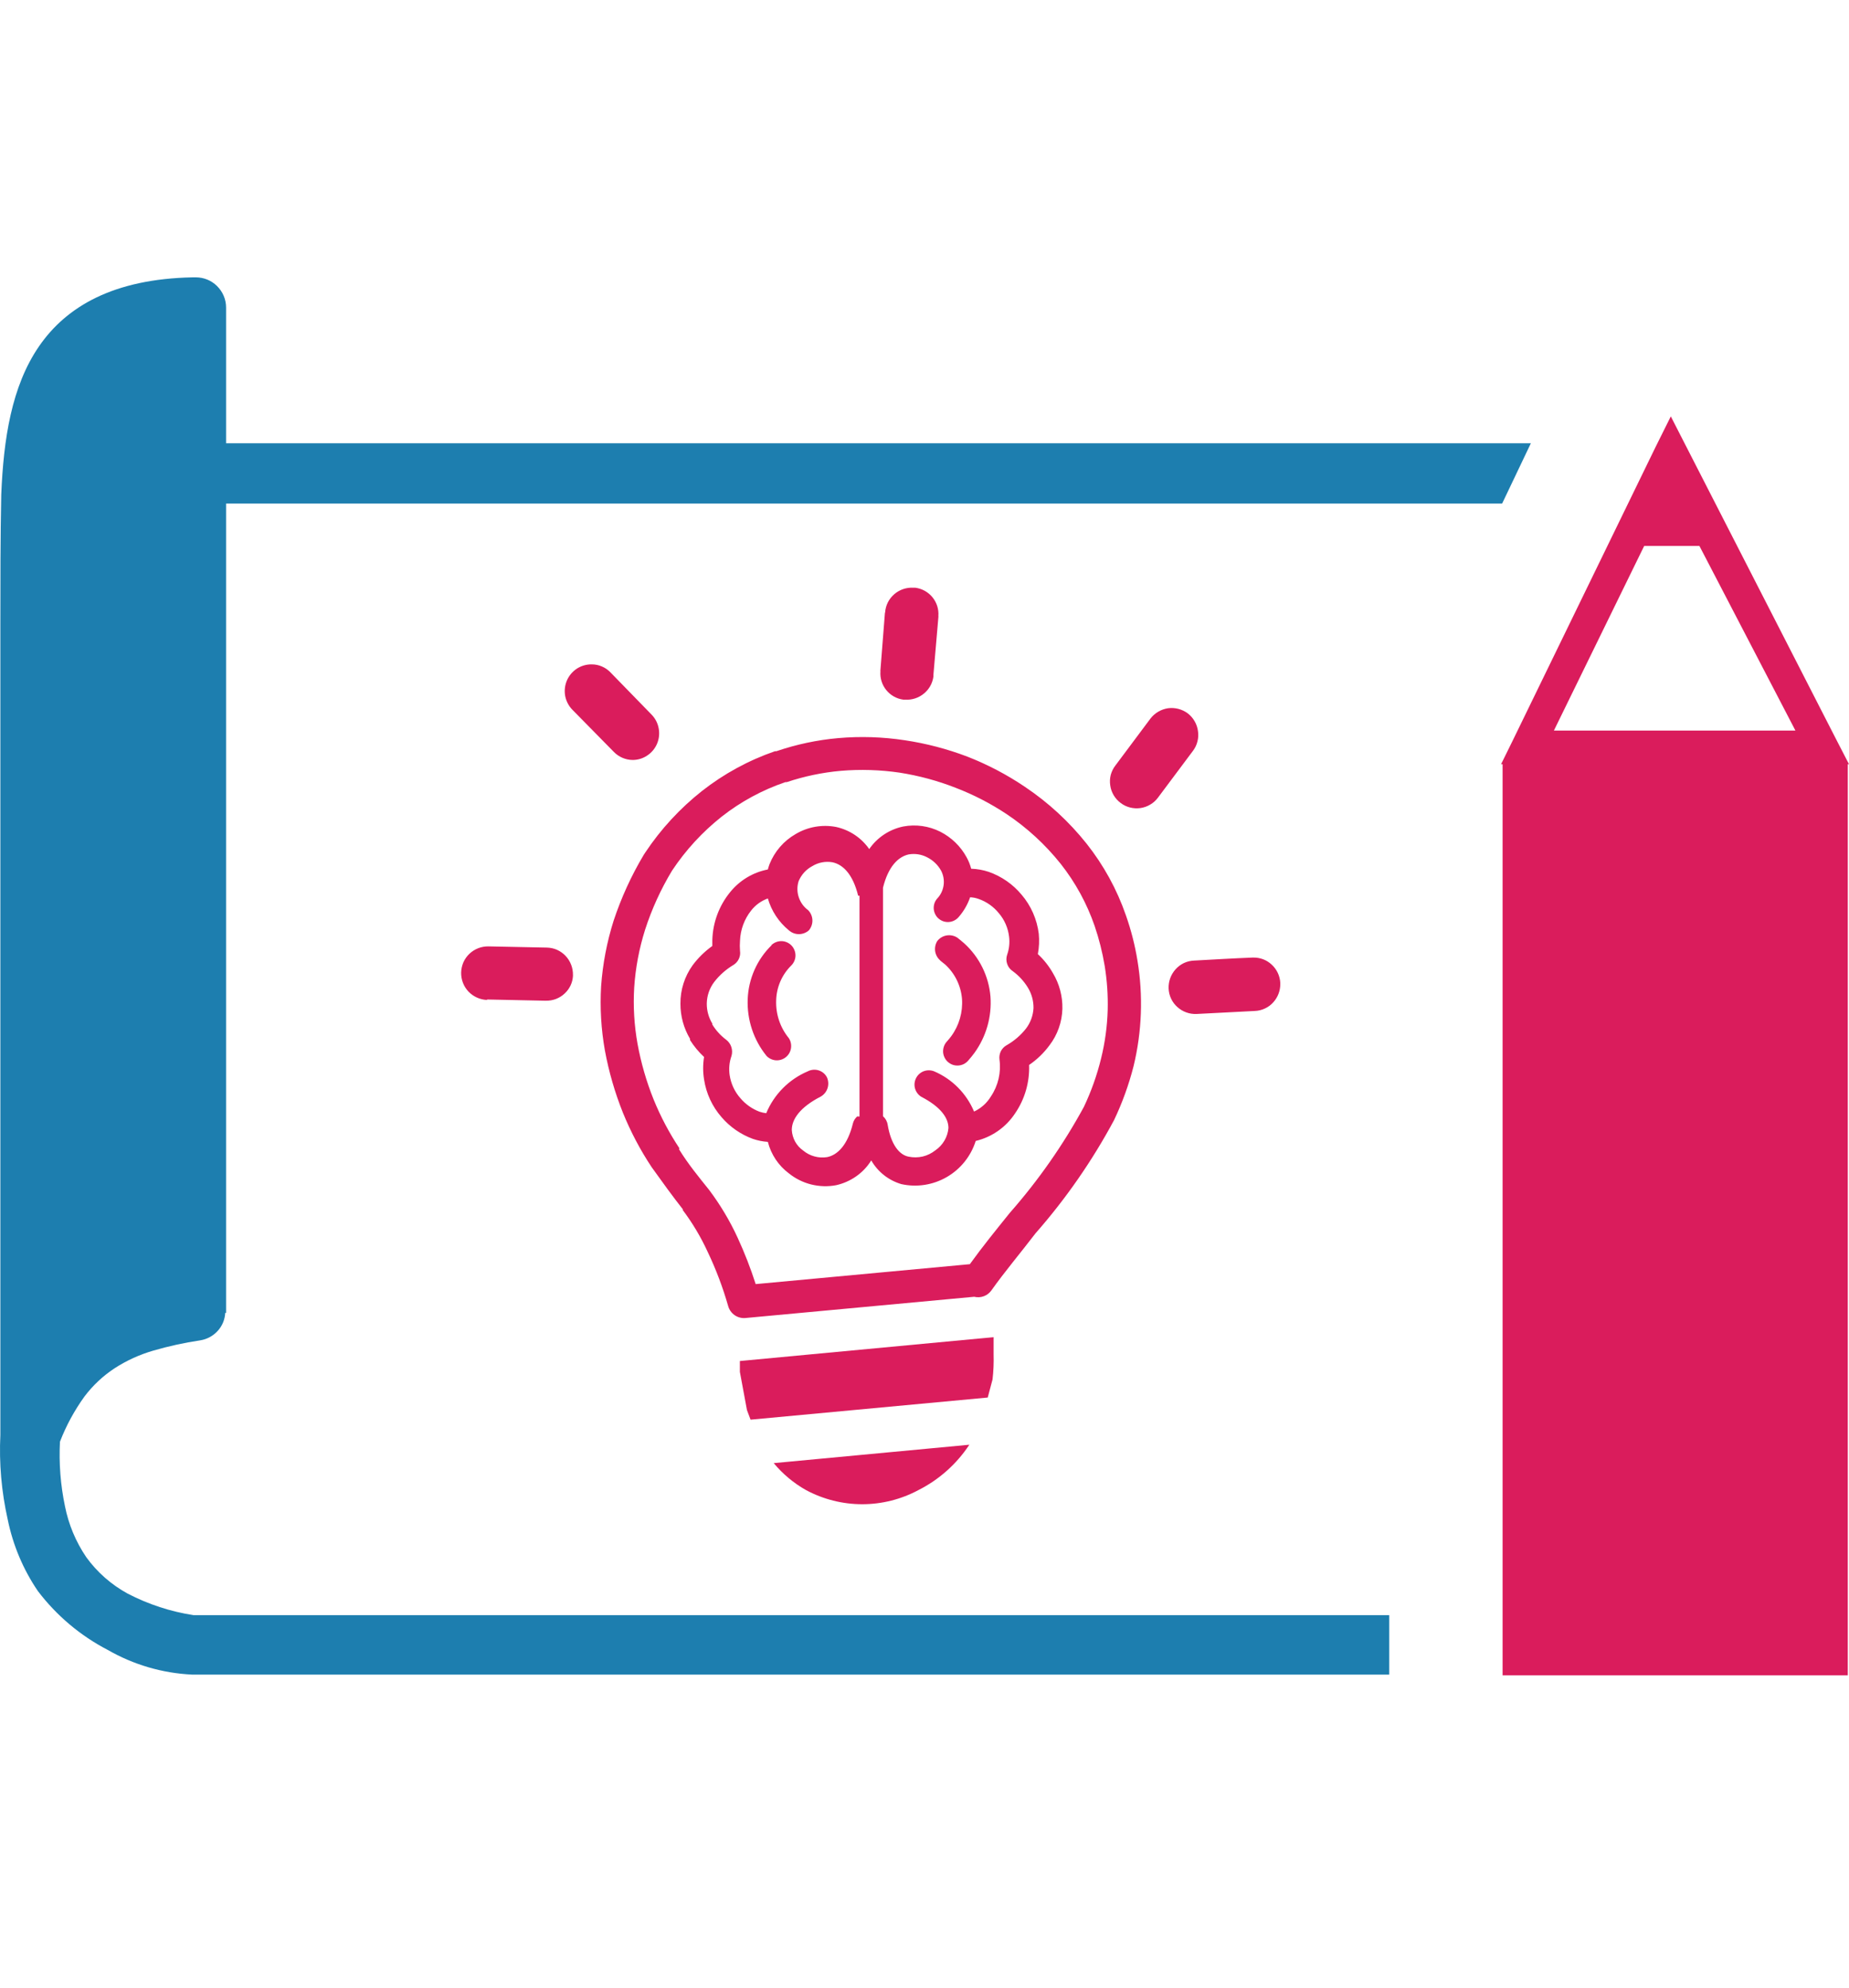
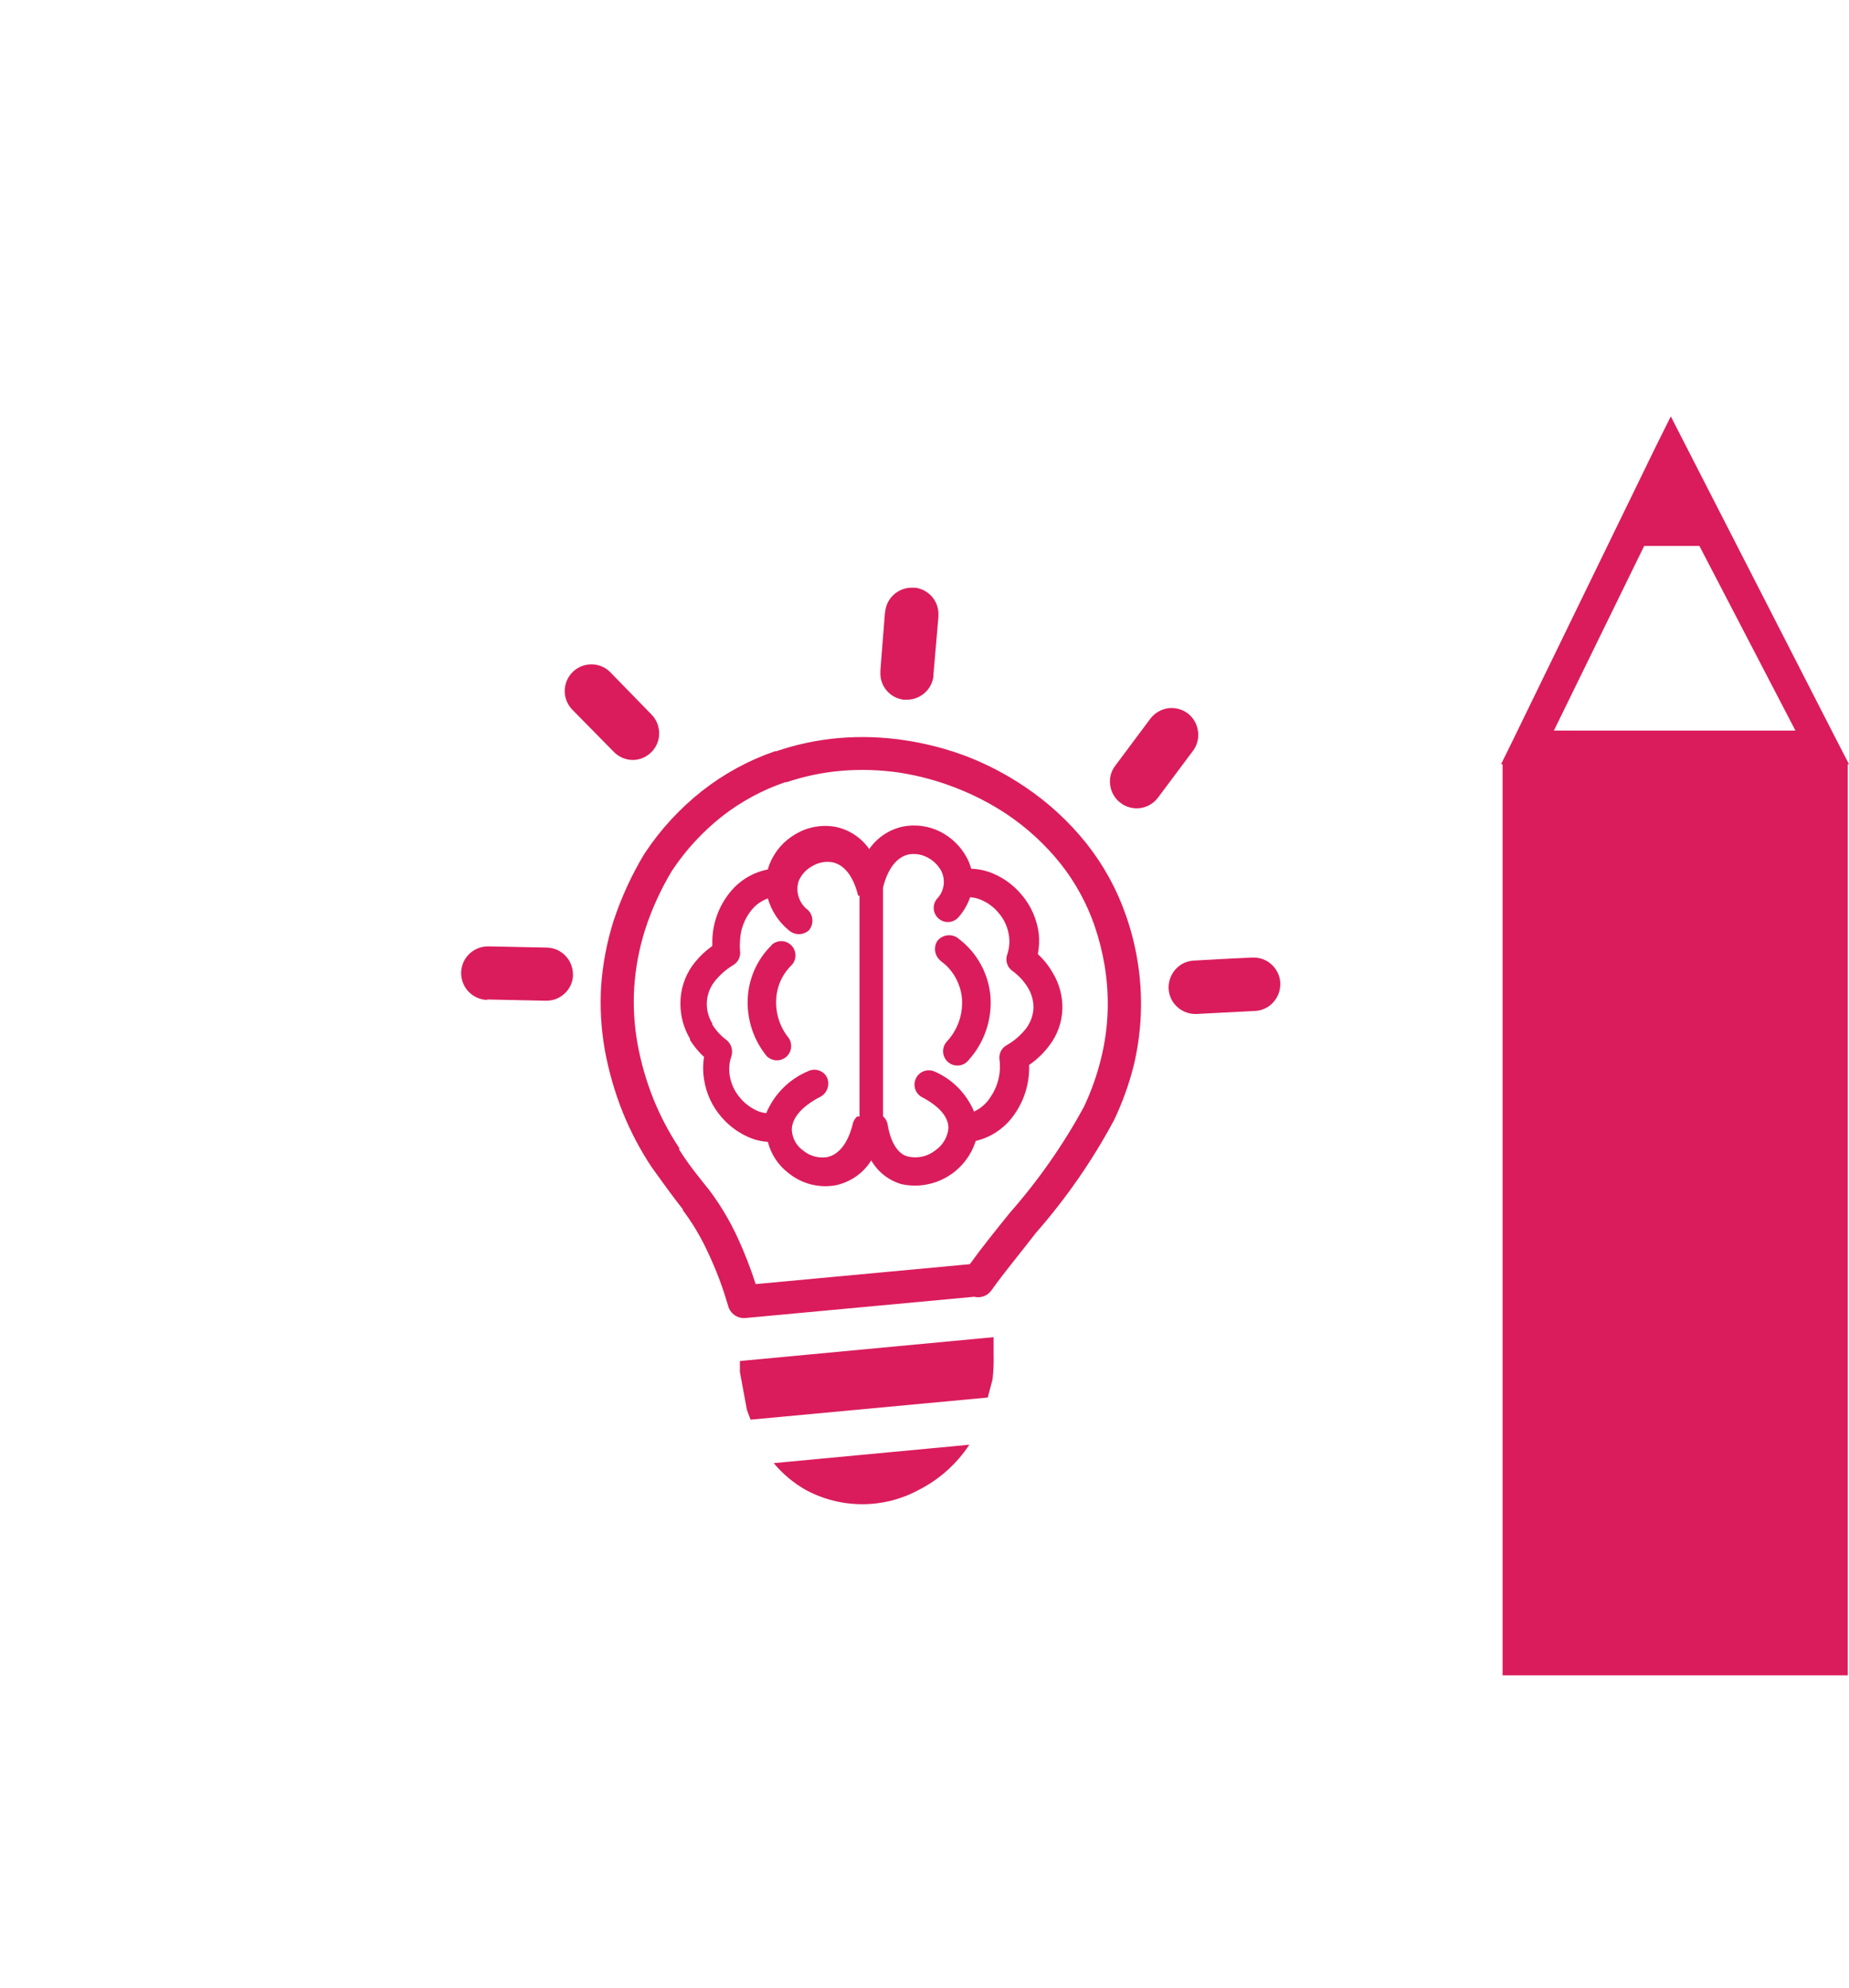
<svg xmlns="http://www.w3.org/2000/svg" width="40" height="43" viewBox="0 0 40 43" fill="none">
  <path d="M39.974 16.533V36.244H32.506V16.533H32.473L32.727 16.017L35.82 9.661L36.145 9.008L36.471 9.645L39.727 16.004L40 16.533H39.974ZM19.148 13.253C19.152 13.176 19.173 13.101 19.207 13.032C19.242 12.963 19.291 12.902 19.349 12.852C19.464 12.754 19.613 12.705 19.763 12.715H19.802C19.947 12.734 20.079 12.807 20.172 12.921C20.265 13.034 20.311 13.179 20.3 13.325C20.302 13.335 20.302 13.345 20.3 13.355L20.193 14.598C20.194 14.611 20.194 14.624 20.193 14.637C20.174 14.778 20.103 14.907 19.994 14.999C19.879 15.097 19.731 15.146 19.581 15.136H19.542C19.396 15.117 19.264 15.042 19.172 14.928C19.08 14.814 19.035 14.669 19.047 14.523C19.045 14.513 19.045 14.503 19.047 14.493L19.144 13.257L19.148 13.253ZM18.799 18.376C18.973 18.12 19.239 17.942 19.542 17.88C19.814 17.829 20.095 17.869 20.343 17.994C20.582 18.116 20.78 18.307 20.909 18.543C20.953 18.622 20.987 18.706 21.01 18.794C21.14 18.798 21.268 18.821 21.391 18.862C21.666 18.959 21.91 19.128 22.097 19.352C22.303 19.591 22.433 19.887 22.472 20.2C22.486 20.347 22.48 20.495 22.452 20.641C22.581 20.76 22.691 20.899 22.778 21.052C22.918 21.285 22.989 21.553 22.983 21.825C22.975 22.111 22.877 22.388 22.703 22.615C22.581 22.78 22.433 22.923 22.263 23.039C22.276 23.412 22.17 23.779 21.96 24.086C21.762 24.387 21.457 24.6 21.108 24.683C21.004 25.012 20.782 25.29 20.484 25.463C20.186 25.636 19.835 25.691 19.499 25.617C19.224 25.536 18.991 25.353 18.848 25.104C18.764 25.24 18.653 25.357 18.523 25.448C18.392 25.54 18.245 25.605 18.09 25.64C17.911 25.674 17.727 25.668 17.551 25.625C17.374 25.581 17.209 25.499 17.067 25.385C16.841 25.217 16.681 24.976 16.611 24.703C16.5 24.696 16.391 24.674 16.286 24.638C16.024 24.542 15.791 24.38 15.609 24.168C15.408 23.938 15.277 23.655 15.231 23.352C15.205 23.191 15.205 23.027 15.231 22.866C15.114 22.758 15.013 22.635 14.928 22.501V22.474C14.791 22.245 14.719 21.982 14.72 21.714C14.717 21.416 14.81 21.124 14.984 20.882C15.103 20.722 15.247 20.581 15.41 20.465V20.337C15.42 19.961 15.554 19.598 15.791 19.306C15.997 19.048 16.288 18.872 16.611 18.81C16.622 18.771 16.633 18.733 16.647 18.696C16.757 18.42 16.956 18.19 17.214 18.043C17.476 17.887 17.787 17.833 18.086 17.89C18.384 17.955 18.646 18.132 18.816 18.386L18.799 18.376ZM20.987 19.411C20.933 19.568 20.849 19.713 20.74 19.838C20.714 19.869 20.682 19.894 20.646 19.913C20.611 19.931 20.572 19.943 20.532 19.946C20.492 19.95 20.451 19.945 20.413 19.933C20.375 19.921 20.339 19.901 20.308 19.875C20.277 19.85 20.252 19.818 20.234 19.782C20.215 19.746 20.204 19.707 20.2 19.667C20.197 19.627 20.201 19.587 20.213 19.548C20.225 19.51 20.245 19.474 20.271 19.443C20.348 19.364 20.397 19.263 20.413 19.154C20.429 19.045 20.41 18.934 20.359 18.836C20.29 18.711 20.184 18.61 20.056 18.546C19.934 18.482 19.794 18.461 19.659 18.484C19.434 18.533 19.216 18.742 19.102 19.205V24.148C19.156 24.195 19.192 24.26 19.203 24.331C19.275 24.762 19.454 24.984 19.655 25.023C19.756 25.044 19.86 25.043 19.961 25.02C20.061 24.996 20.154 24.95 20.235 24.886C20.315 24.831 20.382 24.76 20.431 24.676C20.48 24.593 20.51 24.499 20.518 24.403C20.518 24.191 20.359 23.949 19.929 23.727C19.864 23.686 19.816 23.622 19.795 23.548C19.774 23.474 19.782 23.394 19.817 23.325C19.851 23.256 19.91 23.203 19.982 23.175C20.054 23.148 20.134 23.148 20.206 23.176C20.597 23.342 20.907 23.655 21.072 24.047C21.223 23.977 21.35 23.863 21.436 23.721C21.594 23.486 21.66 23.202 21.622 22.922C21.614 22.861 21.624 22.8 21.65 22.745C21.677 22.691 21.719 22.645 21.772 22.615C21.935 22.523 22.079 22.4 22.195 22.253C22.293 22.125 22.349 21.97 22.358 21.809C22.36 21.651 22.317 21.496 22.234 21.362C22.149 21.224 22.039 21.105 21.908 21.009C21.852 20.972 21.809 20.917 21.788 20.852C21.766 20.788 21.766 20.718 21.788 20.654C21.832 20.529 21.846 20.396 21.83 20.265C21.808 20.076 21.73 19.897 21.606 19.753C21.491 19.612 21.34 19.506 21.169 19.447C21.107 19.424 21.041 19.412 20.974 19.411H20.987ZM20.336 20.774C20.279 20.723 20.241 20.653 20.23 20.576C20.22 20.5 20.236 20.422 20.277 20.357C20.328 20.293 20.4 20.25 20.48 20.237C20.56 20.224 20.642 20.241 20.71 20.285C20.762 20.324 20.811 20.367 20.86 20.409C21.187 20.706 21.39 21.117 21.427 21.558C21.459 21.994 21.335 22.427 21.078 22.781C21.039 22.833 20.997 22.886 20.951 22.938C20.925 22.97 20.892 22.997 20.855 23.017C20.818 23.036 20.777 23.048 20.735 23.051C20.694 23.054 20.651 23.049 20.612 23.036C20.572 23.022 20.536 23 20.504 22.972C20.473 22.944 20.448 22.91 20.431 22.872C20.413 22.834 20.403 22.793 20.402 22.75C20.401 22.709 20.409 22.667 20.424 22.628C20.439 22.589 20.463 22.553 20.492 22.523C20.522 22.49 20.55 22.455 20.577 22.419C20.749 22.185 20.832 21.897 20.811 21.607C20.787 21.323 20.657 21.058 20.447 20.866L20.349 20.788L20.336 20.774ZM18.594 24.155V19.378H18.565C18.451 18.915 18.239 18.703 18.008 18.654C17.857 18.628 17.702 18.658 17.572 18.738C17.438 18.809 17.334 18.925 17.276 19.065C17.241 19.178 17.242 19.299 17.28 19.411C17.317 19.524 17.388 19.622 17.484 19.691C17.539 19.749 17.572 19.825 17.575 19.905C17.578 19.985 17.551 20.063 17.5 20.125C17.441 20.179 17.363 20.209 17.282 20.209C17.202 20.209 17.124 20.179 17.064 20.125C16.847 19.947 16.689 19.707 16.611 19.437C16.469 19.488 16.343 19.578 16.25 19.698C16.102 19.884 16.018 20.113 16.009 20.35C16.003 20.424 16.003 20.498 16.009 20.572C16.018 20.631 16.009 20.692 15.983 20.746C15.958 20.799 15.917 20.845 15.866 20.876C15.707 20.971 15.566 21.095 15.453 21.241C15.35 21.375 15.293 21.539 15.29 21.708C15.288 21.862 15.33 22.013 15.41 22.145V22.165C15.487 22.291 15.588 22.402 15.706 22.491C15.76 22.531 15.8 22.586 15.821 22.65C15.842 22.714 15.843 22.782 15.824 22.846C15.777 22.979 15.764 23.122 15.785 23.261C15.813 23.445 15.893 23.617 16.016 23.757C16.127 23.888 16.269 23.989 16.429 24.05C16.477 24.066 16.526 24.077 16.576 24.083C16.746 23.674 17.07 23.348 17.477 23.176C17.513 23.157 17.553 23.146 17.593 23.143C17.633 23.14 17.674 23.144 17.712 23.157C17.75 23.169 17.786 23.189 17.817 23.215C17.848 23.241 17.873 23.274 17.891 23.31C17.923 23.384 17.927 23.467 17.902 23.543C17.877 23.62 17.824 23.684 17.754 23.724C17.302 23.956 17.129 24.217 17.129 24.445C17.134 24.534 17.159 24.62 17.201 24.697C17.244 24.775 17.304 24.841 17.377 24.892C17.448 24.951 17.531 24.994 17.62 25.018C17.71 25.043 17.803 25.047 17.894 25.033C18.119 24.987 18.337 24.772 18.451 24.305C18.466 24.245 18.499 24.192 18.545 24.152L18.594 24.155ZM16.686 20.448C16.745 20.391 16.823 20.36 16.905 20.36C16.986 20.361 17.064 20.395 17.121 20.453C17.178 20.512 17.209 20.59 17.209 20.672C17.208 20.754 17.174 20.832 17.116 20.889C16.915 21.088 16.798 21.358 16.791 21.642C16.78 21.939 16.877 22.229 17.064 22.458C17.107 22.522 17.123 22.6 17.112 22.676C17.1 22.753 17.061 22.822 17.001 22.87C16.941 22.919 16.865 22.943 16.788 22.939C16.712 22.934 16.639 22.901 16.585 22.846C16.303 22.5 16.158 22.063 16.175 21.616C16.192 21.175 16.377 20.756 16.693 20.448H16.686ZM14.779 26.171C14.551 25.881 14.332 25.578 14.098 25.251C13.852 24.881 13.644 24.486 13.476 24.073C13.302 23.638 13.171 23.187 13.086 22.726C13.004 22.267 12.977 21.801 13.004 21.336C13.038 20.855 13.129 20.379 13.274 19.92C13.439 19.422 13.657 18.944 13.926 18.494L13.958 18.445C14.294 17.939 14.709 17.489 15.185 17.113C15.66 16.74 16.194 16.449 16.765 16.252H16.794C17.228 16.104 17.678 16.008 18.135 15.968C18.614 15.926 19.096 15.942 19.571 16.014C20.035 16.083 20.49 16.202 20.928 16.369C21.366 16.54 21.783 16.759 22.172 17.022C22.678 17.361 23.128 17.776 23.507 18.252C23.875 18.717 24.163 19.241 24.357 19.802C24.469 20.12 24.553 20.448 24.607 20.781C24.733 21.54 24.704 22.317 24.523 23.065C24.42 23.468 24.278 23.861 24.099 24.236C23.628 25.113 23.059 25.933 22.403 26.68C22.078 27.105 21.723 27.526 21.449 27.914C21.408 27.972 21.351 28.017 21.284 28.042C21.217 28.067 21.144 28.071 21.075 28.054L16.123 28.514C16.041 28.521 15.958 28.498 15.891 28.451C15.823 28.403 15.774 28.333 15.752 28.253C15.637 27.851 15.489 27.459 15.309 27.082C15.161 26.76 14.979 26.454 14.765 26.171H14.779ZM14.691 24.866C14.893 25.192 15.117 25.463 15.342 25.744C15.584 26.067 15.792 26.415 15.96 26.782C16.109 27.106 16.239 27.44 16.348 27.78L20.981 27.349C21.251 26.974 21.547 26.609 21.847 26.237C22.464 25.535 23.001 24.767 23.448 23.946C23.607 23.61 23.732 23.259 23.82 22.899C23.905 22.555 23.953 22.202 23.963 21.848C23.971 21.529 23.949 21.21 23.898 20.895C23.849 20.602 23.776 20.312 23.68 20.03C23.512 19.545 23.265 19.092 22.947 18.689C22.613 18.27 22.217 17.906 21.772 17.609C21.427 17.381 21.058 17.19 20.671 17.042C20.281 16.889 19.875 16.78 19.46 16.715C19.04 16.654 18.614 16.64 18.191 16.676C17.792 16.711 17.398 16.794 17.018 16.921H16.989C16.493 17.09 16.028 17.341 15.615 17.665C15.197 17.996 14.833 18.391 14.538 18.836C14.295 19.239 14.099 19.668 13.955 20.115C13.827 20.52 13.748 20.938 13.72 21.362C13.695 21.77 13.72 22.18 13.792 22.582C13.867 22.994 13.984 23.398 14.14 23.786C14.29 24.155 14.477 24.509 14.697 24.84L14.691 24.866ZM20.968 31.258C20.692 31.675 20.313 32.012 19.867 32.237C19.494 32.437 19.076 32.542 18.653 32.542C18.229 32.542 17.812 32.437 17.438 32.237C17.172 32.087 16.934 31.889 16.738 31.653L20.971 31.255L20.968 31.258ZM21.495 28.928V29.206V29.3C21.5 29.481 21.493 29.662 21.472 29.842L21.368 30.234L16.237 30.713L16.159 30.505L16.006 29.679V29.444L21.495 28.928ZM12.379 15.351C12.3 15.269 12.247 15.165 12.226 15.053C12.206 14.94 12.22 14.824 12.265 14.719C12.311 14.614 12.387 14.525 12.483 14.463C12.579 14.402 12.691 14.37 12.806 14.373C12.881 14.373 12.956 14.389 13.025 14.42C13.095 14.45 13.157 14.494 13.209 14.549L14.098 15.462C14.177 15.544 14.23 15.647 14.25 15.759C14.271 15.871 14.258 15.986 14.214 16.09C14.169 16.195 14.095 16.284 14 16.346C13.906 16.409 13.795 16.442 13.681 16.441C13.529 16.438 13.384 16.375 13.278 16.265L12.379 15.351ZM10.533 21.633C10.383 21.626 10.241 21.562 10.136 21.453C10.03 21.342 9.973 21.193 9.976 21.039C9.978 20.963 9.995 20.888 10.025 20.818C10.056 20.749 10.1 20.686 10.155 20.634C10.267 20.528 10.415 20.471 10.569 20.474L11.832 20.5C11.908 20.502 11.983 20.518 12.052 20.549C12.121 20.58 12.184 20.625 12.236 20.68C12.341 20.792 12.398 20.941 12.395 21.094V21.114C12.387 21.257 12.324 21.391 12.22 21.489C12.165 21.542 12.1 21.583 12.029 21.611C11.958 21.638 11.882 21.651 11.806 21.649H11.783L10.537 21.623L10.533 21.633ZM27.098 20.716H27.117C27.262 20.714 27.402 20.767 27.508 20.866C27.621 20.968 27.689 21.111 27.697 21.264V21.29C27.697 21.435 27.644 21.574 27.547 21.682C27.497 21.739 27.435 21.785 27.366 21.817C27.297 21.85 27.223 21.868 27.147 21.871L25.887 21.936C25.734 21.943 25.584 21.889 25.47 21.786C25.413 21.735 25.367 21.674 25.335 21.605C25.302 21.536 25.284 21.461 25.281 21.385C25.275 21.232 25.329 21.084 25.431 20.97C25.482 20.913 25.543 20.867 25.612 20.834C25.681 20.802 25.755 20.784 25.831 20.781C26.252 20.758 26.675 20.732 27.098 20.716ZM24.887 15.547C24.98 15.425 25.117 15.345 25.268 15.322C25.419 15.302 25.573 15.342 25.695 15.433C25.755 15.479 25.805 15.536 25.843 15.602C25.881 15.667 25.906 15.74 25.916 15.815C25.928 15.89 25.924 15.966 25.905 16.039C25.887 16.113 25.854 16.182 25.809 16.242L25.05 17.257C25.005 17.318 24.948 17.369 24.882 17.407C24.817 17.446 24.745 17.471 24.67 17.482C24.595 17.492 24.519 17.488 24.445 17.469C24.372 17.45 24.303 17.417 24.243 17.371C24.182 17.326 24.131 17.269 24.092 17.203C24.053 17.137 24.028 17.065 24.018 16.989C24.007 16.914 24.01 16.838 24.029 16.764C24.049 16.691 24.082 16.622 24.129 16.562L24.887 15.547ZM33.632 15.805H38.841L36.764 11.811H35.569L33.616 15.805H33.632Z" fill="#DA1C5C" />
-   <path d="M4.872 28.403C4.865 28.543 4.811 28.677 4.719 28.782C4.619 28.897 4.482 28.973 4.331 28.997C3.988 29.048 3.649 29.122 3.316 29.219C3.02 29.305 2.738 29.433 2.479 29.601C2.229 29.765 2.008 29.972 1.828 30.211C1.61 30.513 1.431 30.842 1.297 31.19C1.273 31.657 1.309 32.125 1.405 32.583C1.483 32.979 1.64 33.355 1.867 33.689C2.103 34.015 2.409 34.283 2.762 34.476C3.209 34.708 3.691 34.866 4.188 34.942H30.054V36.228H4.156C3.513 36.198 2.887 36.014 2.329 35.693C1.738 35.386 1.222 34.951 0.819 34.42C0.501 33.953 0.28 33.427 0.167 32.873C0.032 32.272 -0.022 31.655 0.008 31.04V14.66C0.008 14.174 0.008 13.831 0.008 13.505C0.008 12.565 0.008 11.612 0.027 10.702C0.076 9.501 0.249 8.356 0.845 7.491C1.44 6.626 2.463 6.033 4.169 6H4.24C4.41 6.001 4.572 6.067 4.693 6.186C4.755 6.247 4.805 6.319 4.839 6.399C4.873 6.479 4.891 6.565 4.891 6.653V9.589H33.118L32.496 10.894H4.891V28.364V28.403H4.872Z" fill="#1D7EAF" />
</svg>